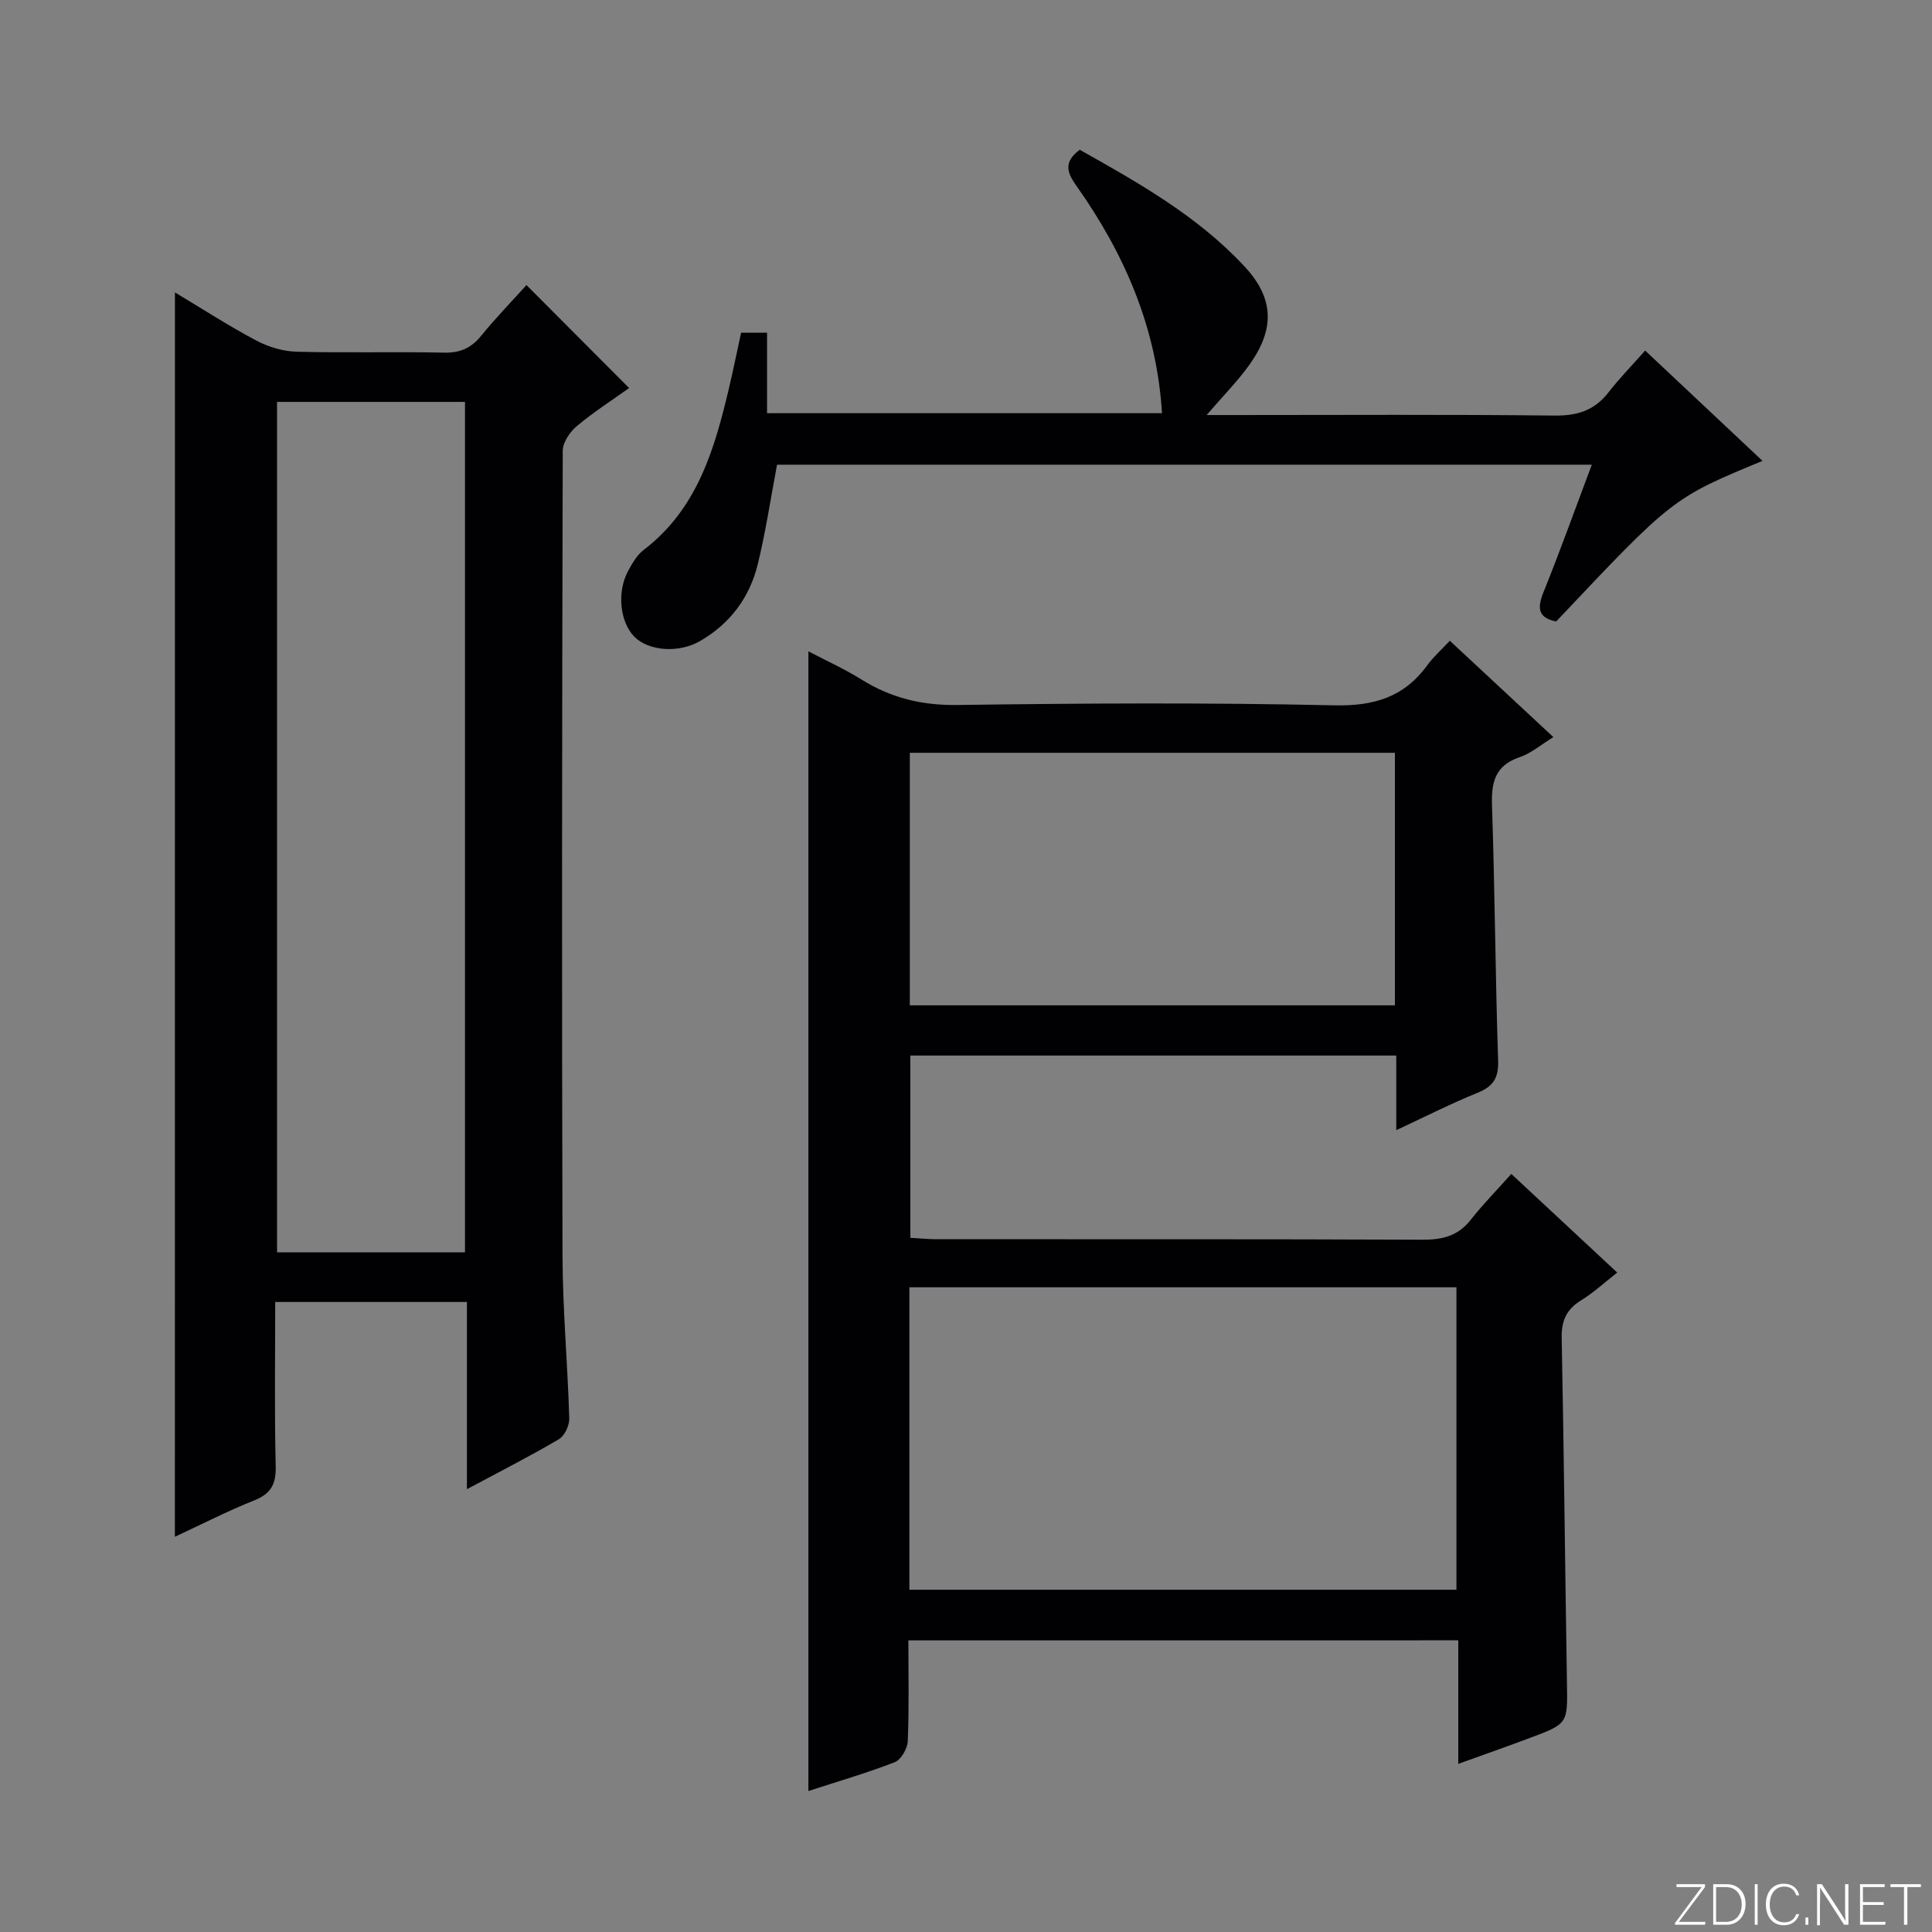
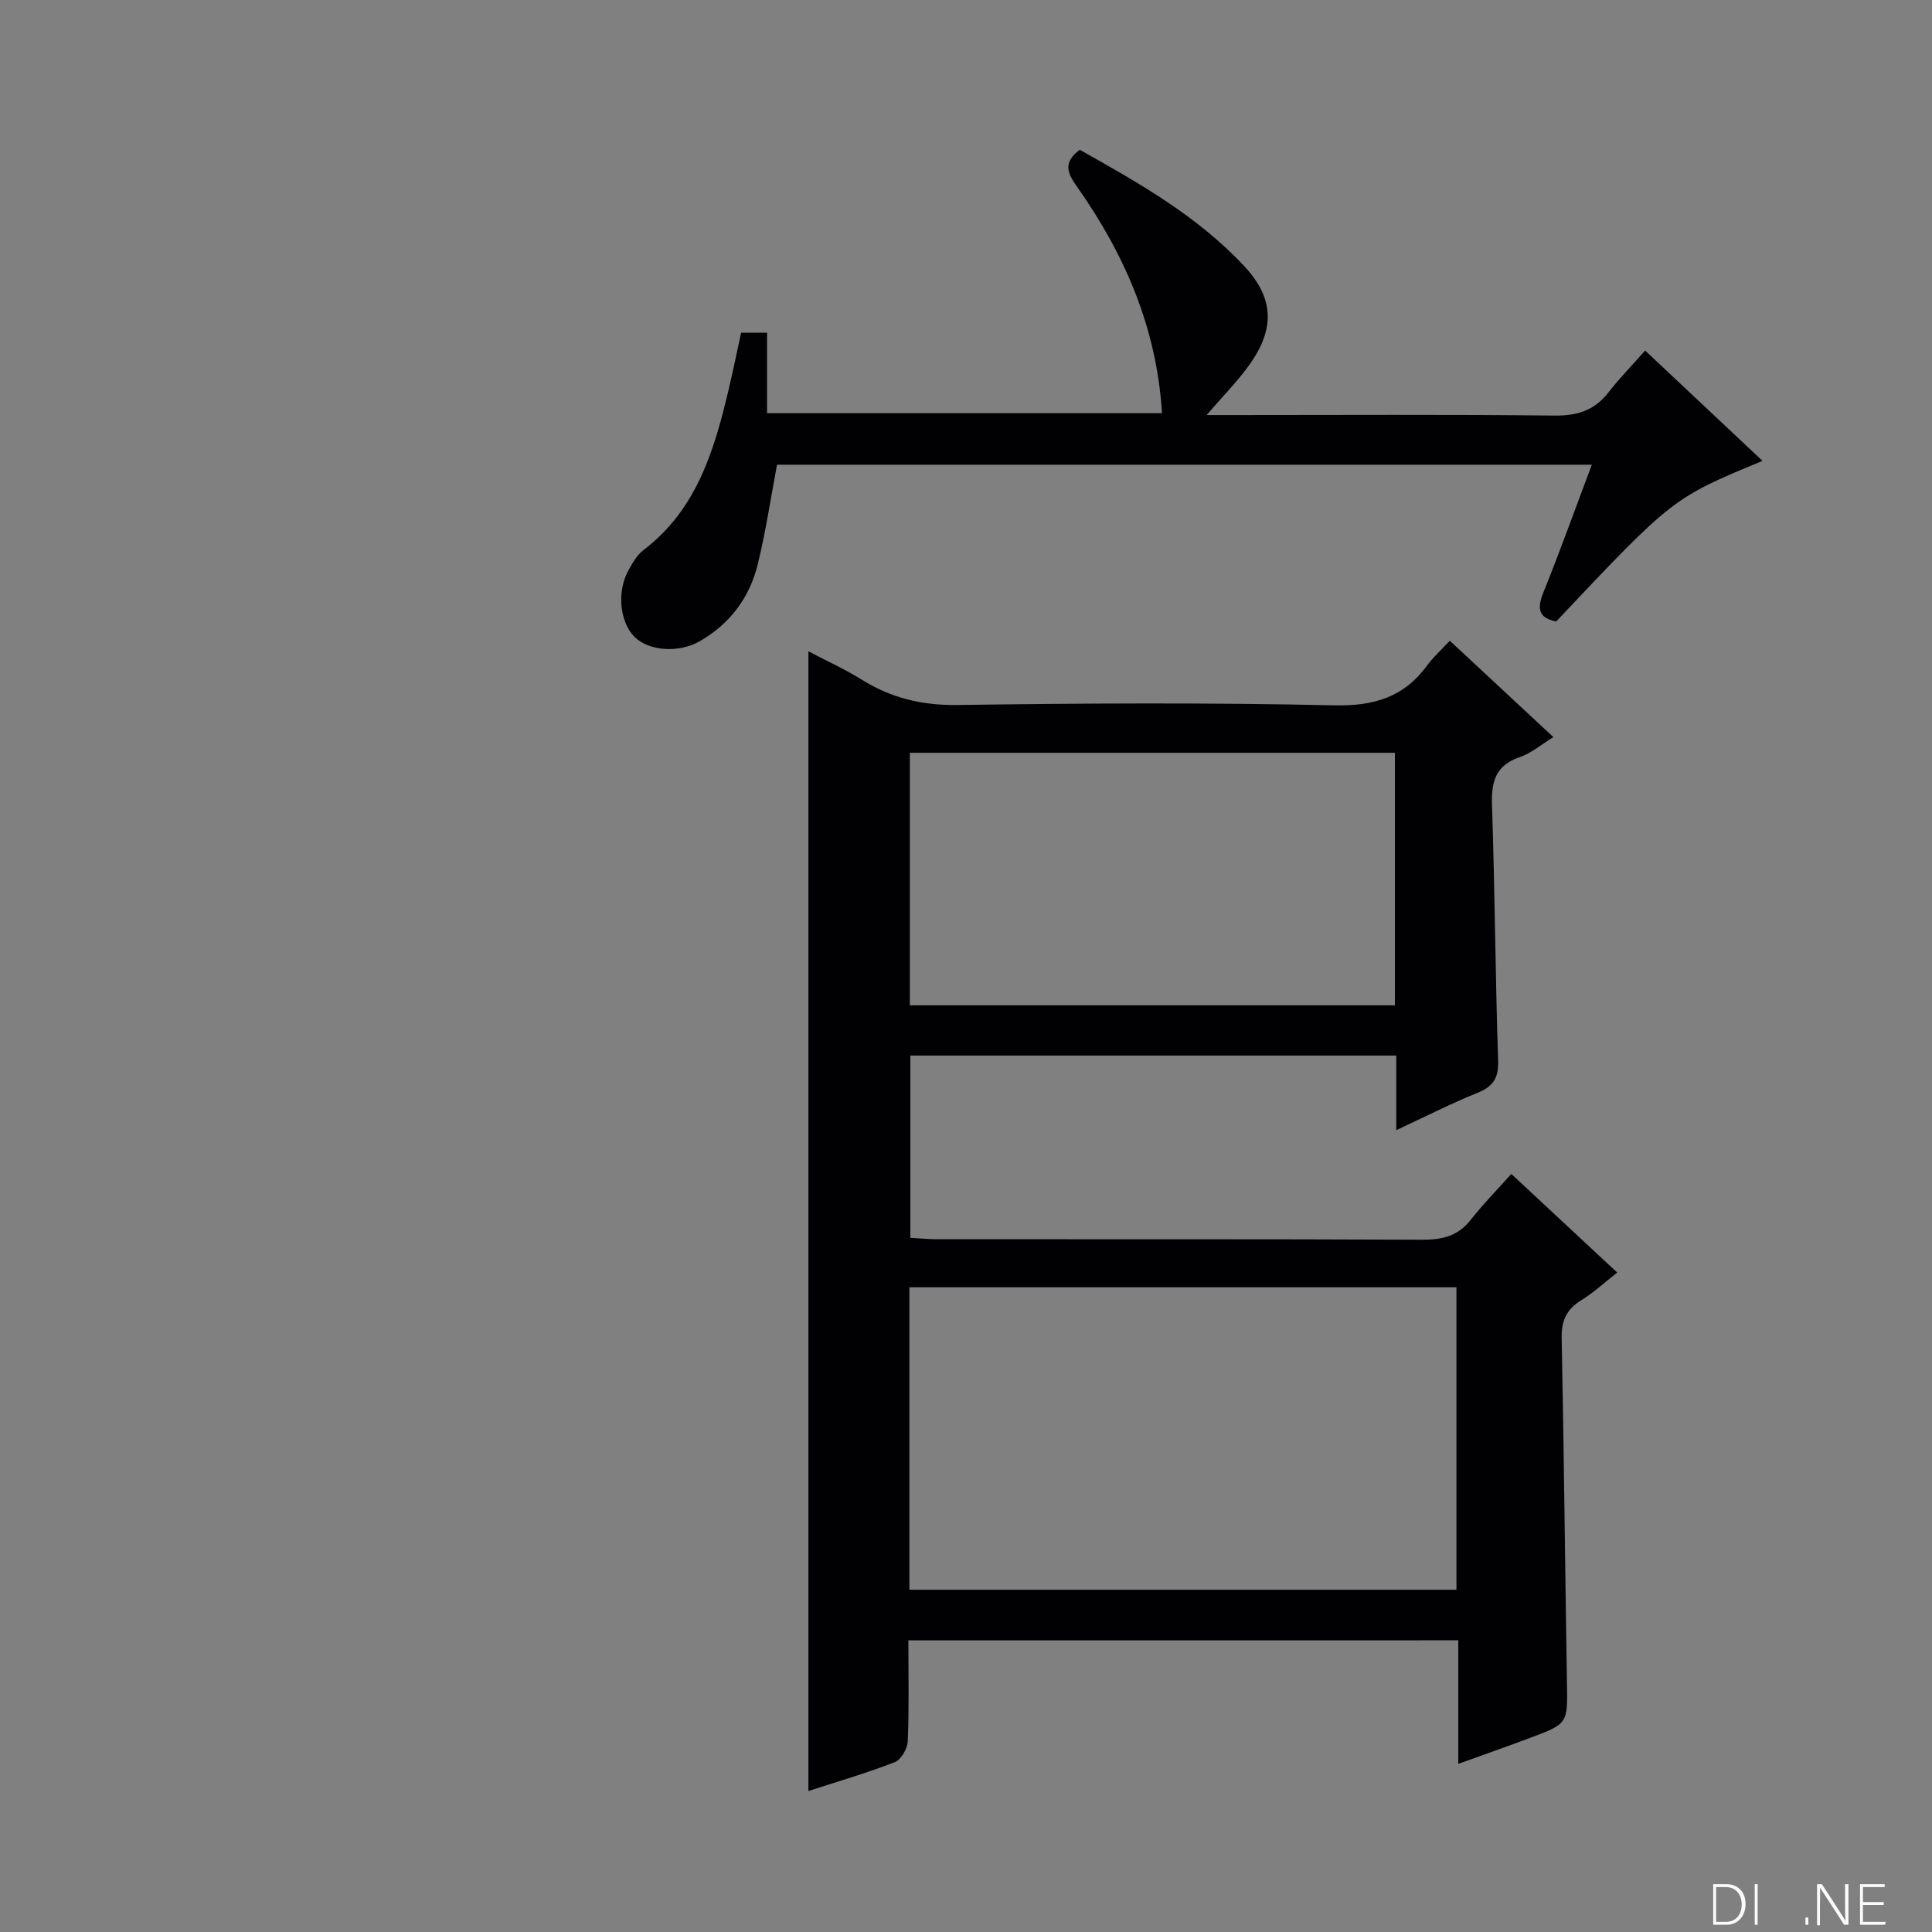
<svg xmlns="http://www.w3.org/2000/svg" enable-background="new 0 0 400 400" viewBox="0 0 400 400">
  <rect x="0" y="0" width="400" height="400" fill="#808080" stroke="none" />
  <g fill="#fbfcfa">
-     <path d="m346.9 398 5.4-7.3h-5.2v-.6h5.9v.6l-5.4 7.2h5.5l-.1.6h-6.2v-.5z" />
    <path d="m354.7 390.1h2.8c2.3 0 3.9 1.6 3.9 4.1s-1.6 4.3-3.9 4.3h-2.8zm.6 7.8h2c2.2 0 3.3-1.6 3.3-3.6 0-1.8-1-3.6-3.3-3.6h-2z" />
    <path d="m363.9 390.1v8.4h-.6v-8.4z" />
-     <path d="m372.5 396.3c-.4 1.3-1.4 2.3-3.2 2.3-2.4 0-3.7-1.9-3.7-4.3 0-2.3 1.2-4.3 3.7-4.3 1.8 0 2.9 1 3.2 2.4h-.6c-.4-1.1-1.1-1.8-2.5-1.8-2.1 0-3 1.9-3 3.7s.9 3.7 3 3.7c1.4 0 2.1-.7 2.5-1.7z" />
    <path d="m373.8 398.5v-1.5h.6v1.5z" />
    <path d="m376.2 398.5v-8.4h1c1.3 2 4.4 6.7 4.9 7.6-.1-1.2-.1-2.4-.1-3.8v-3.8h.7v8.4h-.9c-1.2-1.9-4.4-6.8-5-7.7.1 1.1 0 2.3 0 3.9v3.9h-.6z" />
    <path d="m390 394.4h-4.3v3.5h4.7l-.1.6h-5.2v-8.4h5.1v.6h-4.5v3.1h4.3v.7z" />
-     <path d="m394.2 390.7h-2.8v-.6h6.3v.6h-2.8v7.8h-.7z" />
  </g>
  <path d="m188.07 339.62c0 7.25.16 14.08-.13 20.89-.06 1.52-1.39 3.82-2.69 4.33-5.84 2.27-11.88 4.02-17.88 5.97 0-78.54 0-156.87 0-235.96 3.71 1.95 7.54 3.68 11.07 5.88 6.1 3.8 12.47 5.33 19.78 5.23 25.98-.36 51.99-.51 77.96.07 8.24.19 14.48-1.66 19.31-8.28 1.26-1.73 2.91-3.19 4.68-5.09 7.18 6.68 14.06 13.09 21.44 19.95-2.55 1.56-4.58 3.34-6.95 4.14-5.04 1.71-5.92 5.08-5.76 9.94.6 17.63.69 35.27 1.27 52.89.12 3.63-1.01 5.36-4.28 6.68-5.51 2.23-10.82 4.94-16.81 7.73 0-5.34 0-10.21 0-15.45-33.72 0-66.95 0-100.6 0v37.74c1.7.09 3.61.28 5.52.29 33.49.02 66.97-.05 100.46.1 4.14.02 7.39-.75 10.03-4.11 2.56-3.26 5.49-6.23 8.41-9.51 7.71 7.18 14.64 13.64 21.93 20.42-2.6 2.03-4.88 4.15-7.48 5.75-3.03 1.87-4.09 4.21-4.02 7.79.47 23.8.7 47.6 1.09 71.4.14 8.42.27 8.45-7.74 11.44-4.64 1.74-9.32 3.38-14.76 5.34 0-4.54 0-8.6 0-12.66 0-4.16 0-8.32 0-12.92-37.9.01-75.58.01-113.85.01zm.21-10.48h113.26c0-21.18 0-41.9 0-62.62-37.95 0-75.5 0-113.26 0zm100.52-173.28c-33.8 0-67.13 0-100.43 0v52.28h100.43c0-17.58 0-34.71 0-52.28z" fill="#010103" />
-   <path d="m36.22 60.54c5.82 3.49 11.21 6.99 16.87 9.98 2.51 1.33 5.54 2.23 8.36 2.3 10.16.27 20.33-.03 30.49.19 3.32.07 5.59-.93 7.66-3.47 3.04-3.73 6.4-7.19 9.4-10.52 7.12 7.14 14.03 14.07 21.25 21.32-3.43 2.45-7.31 4.94-10.83 7.88-1.43 1.2-2.9 3.37-2.91 5.1-.15 55.5-.21 111-.05 166.49.03 11.29 1.07 22.58 1.4 33.87.04 1.45-.97 3.6-2.16 4.3-5.97 3.52-12.16 6.66-19.03 10.34 0-13.28 0-25.83 0-38.76-13.43 0-26.29 0-39.69 0 0 11.41-.17 22.7.1 33.98.09 3.71-.94 5.7-4.44 7.1-5.51 2.19-10.81 4.92-16.43 7.53.01-85.96.01-171.41.01-257.63zm21.14 22.67v176.07h38.91c0-58.83 0-117.35 0-176.07-13.06 0-25.83 0-38.91 0z" fill="#010103" />
  <path d="m240.58 85.55c-1.08-17.62-7.72-32.94-17.67-47-1.82-2.58-2.96-4.88.64-7.54 12.09 6.79 24.38 13.69 34.11 24.15 6.13 6.59 6.32 12.92 1.04 20.33-2.46 3.45-5.49 6.49-8.88 10.44h5.96c22 0 44-.14 66 .11 4.74.06 8.31-1.03 11.22-4.78 2.23-2.88 4.8-5.5 7.61-8.68 8.56 8.05 16.38 15.4 24.3 22.84-18.6 7.7-18.6 7.7-42.72 33.25-3.83-.77-3.94-2.82-2.61-6.11 3.47-8.59 6.59-17.33 9.99-26.35-56.65 0-112.73 0-168.69 0-1.34 7.05-2.35 13.92-4 20.64-1.69 6.89-5.76 12.33-12.01 15.91-4.41 2.52-10.61 2.02-13.53-.93-2.98-3.01-3.66-9.22-1.31-13.59.85-1.59 1.84-3.32 3.23-4.38 11.14-8.5 14.7-20.92 17.7-33.65.87-3.69 1.62-7.4 2.48-11.33h5.37v16.67z" fill="#010103" />
</svg>